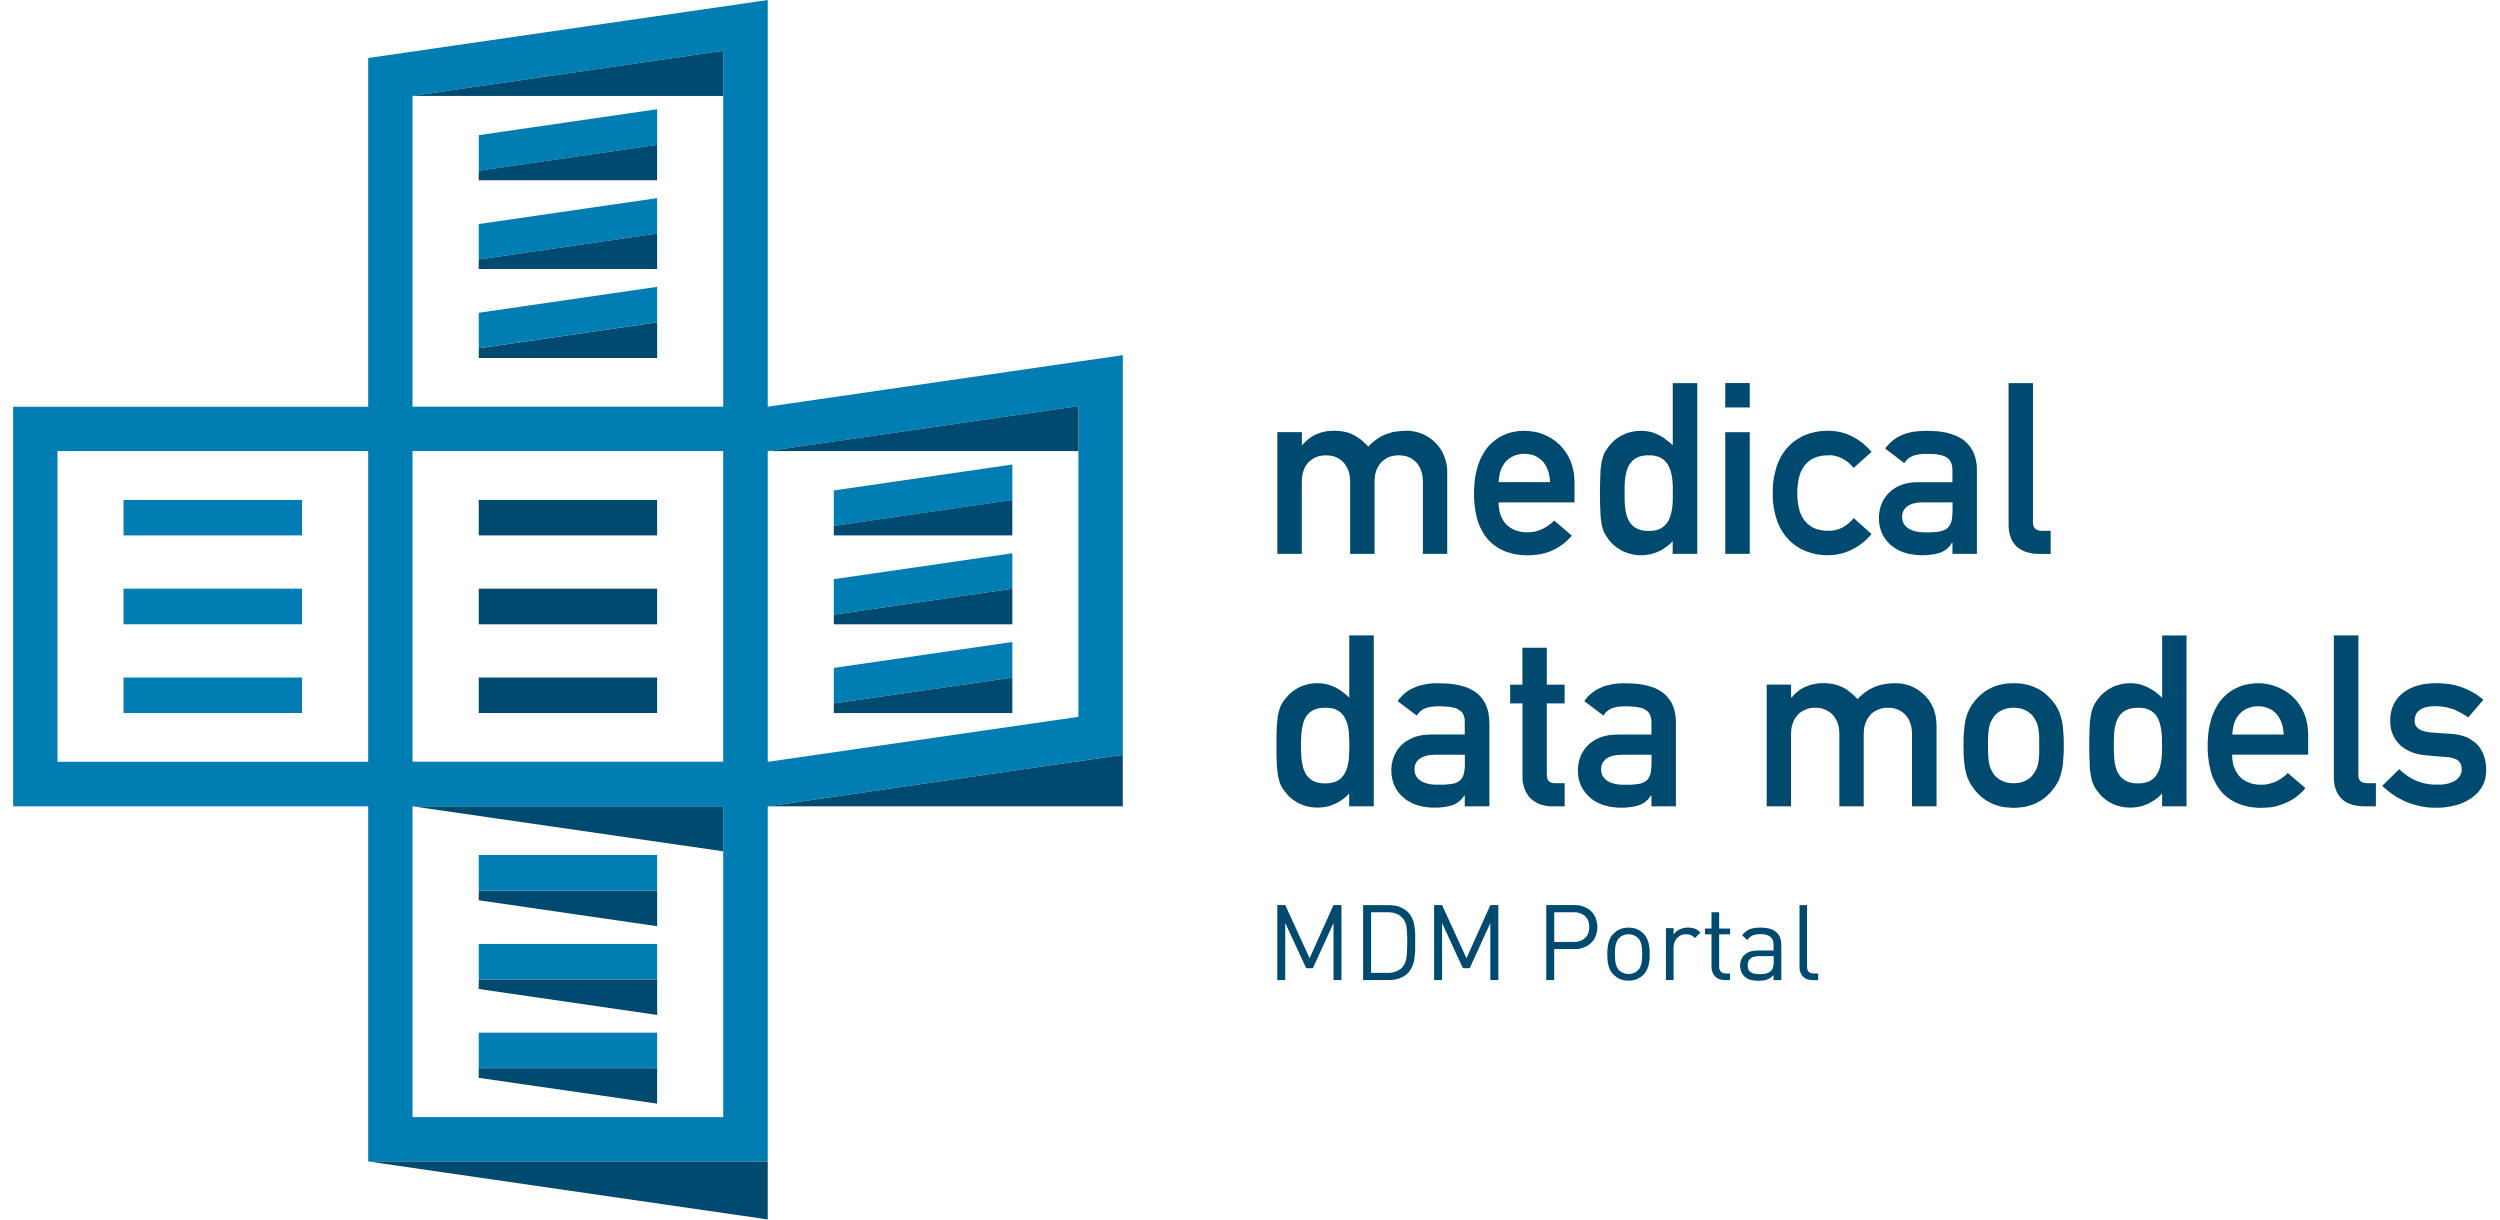
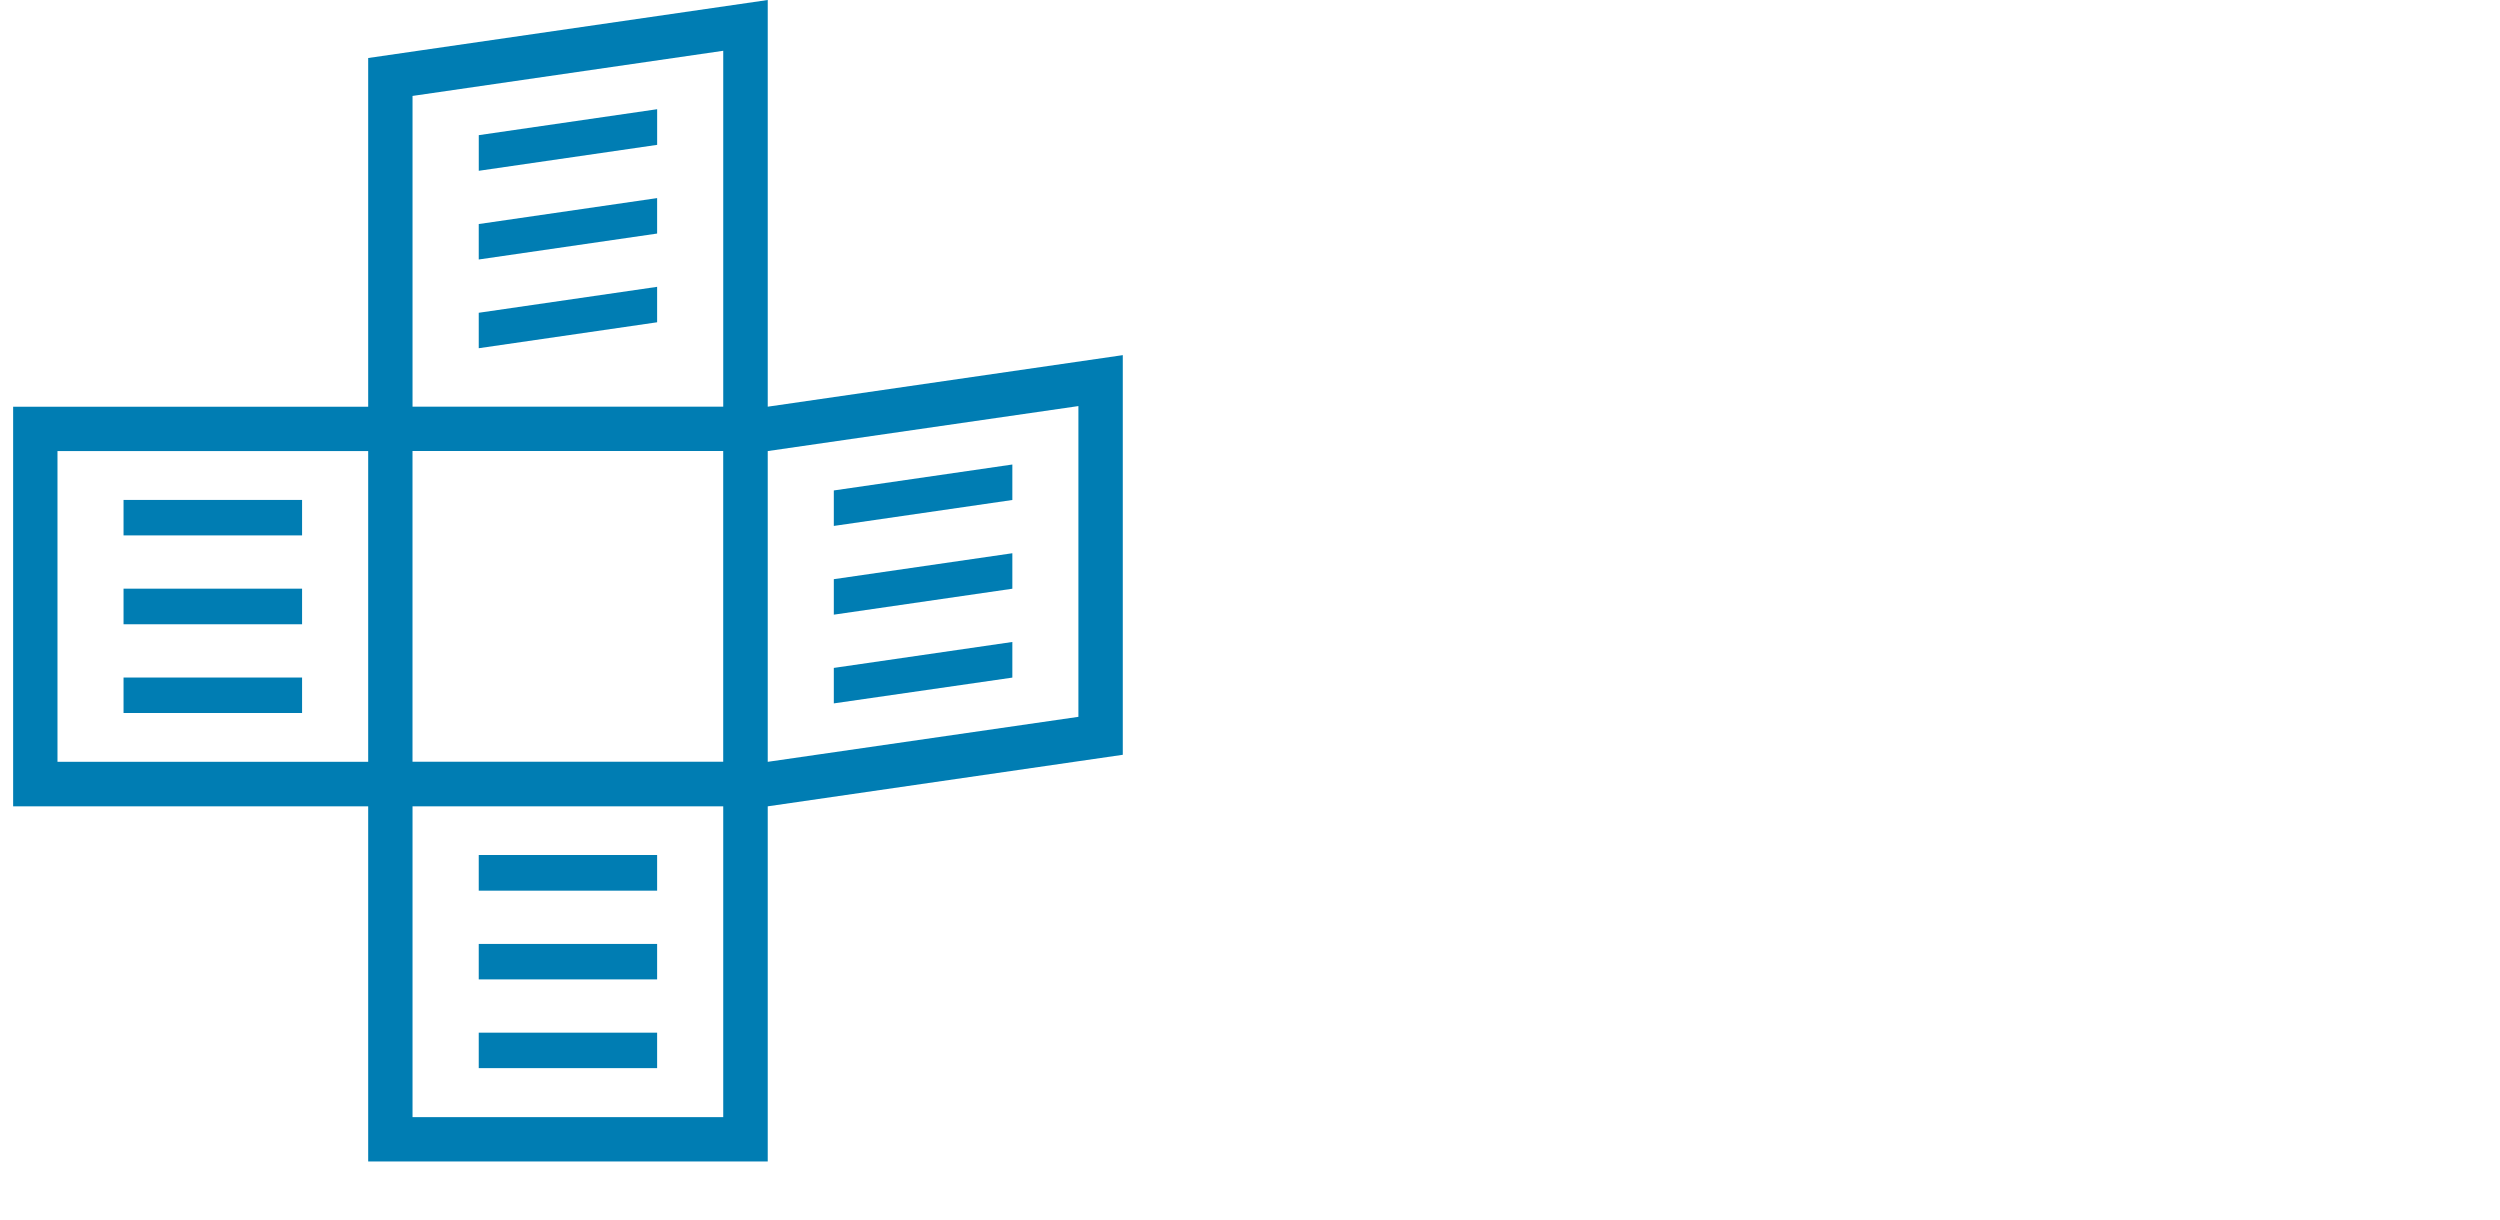
<svg xmlns="http://www.w3.org/2000/svg" xmlns:ns1="http://www.inkscape.org/namespaces/inkscape" xmlns:ns2="http://sodipodi.sourceforge.net/DTD/sodipodi-0.dtd" version="1.0" width="82.017mm" height="40.03mm" id="svg3336" ns1:version="0.91 r13725" viewBox="0 0 82.017 40.03" ns2:docname="Logo_MDM-Portal_FARBIG_RGB.svg">
  <ns2:namedview pagecolor="#ffffff" bordercolor="#666666" borderopacity="1" objecttolerance="10" gridtolerance="10" guidetolerance="10" ns1:pageopacity="0" ns1:pageshadow="2" ns1:window-width="1920" ns1:window-height="1018" id="namedview3351" ns1:document-units="mm" showgrid="false" ns1:zoom="5.9856177" ns1:cx="145.30499" ns1:cy="70.919999" ns1:window-x="1912" ns1:window-y="-8" ns1:window-maximized="1" ns1:current-layer="svg3336" />
  <defs id="defs3338">
    <pattern id="WMFhbasepattern" patternUnits="userSpaceOnUse" width="6" height="6" x="0" y="0" />
  </defs>
-   <path style="fill:#004A6F;fill-opacity:1;fill-rule:nonzero;stroke:none" d="m 41.903,18.17 0.805,0 0,-2.378 0.005,-0.097 0.01,-0.092 0.021,-0.092 0.025,-0.082 0.031,-0.077 0.036,-0.067 0.046,-0.067 0.051,-0.056 0.056,-0.051 0.062,-0.046 0.067,-0.041 0.067,-0.031 0.077,-0.026 0.077,-0.015 0.082,-0.01 0.082,-0.005 0.082,0.005 0.082,0.01 0.077,0.015 0.072,0.026 0.067,0.031 0.067,0.041 0.062,0.046 0.056,0.051 0.046,0.056 0.046,0.067 0.041,0.067 0.031,0.077 0.026,0.082 0.021,0.092 0.01,0.092 0.005,0.097 0,2.378 0.8,0 0,-2.378 0.005,-0.097 0.01,-0.092 0.021,-0.092 0.026,-0.082 0.031,-0.077 0.041,-0.067 0.041,-0.067 0.051,-0.056 0.056,-0.051 0.061,-0.046 0.067,-0.041 0.067,-0.031 0.077,-0.026 0.077,-0.015 0.082,-0.01 0.082,-0.005 0.082,0.005 0.082,0.01 0.077,0.015 0.072,0.026 0.072,0.031 0.062,0.041 0.062,0.046 0.056,0.051 0.051,0.056 0.041,0.067 0.041,0.067 0.031,0.077 0.025,0.082 0.021,0.092 0.01,0.092 0.005,0.097 0,2.378 0.799,0 0,-2.655 0,-0.082 -0.005,-0.082 -0.01,-0.077 -0.016,-0.077 -0.015,-0.072 -0.021,-0.072 -0.026,-0.067 -0.026,-0.067 -0.03,-0.067 -0.031,-0.056 -0.036,-0.062 -0.041,-0.056 -0.041,-0.051 -0.041,-0.051 -0.046,-0.046 -0.046,-0.046 -0.046,-0.041 -0.051,-0.041 -0.051,-0.036 -0.056,-0.036 -0.051,-0.031 -0.056,-0.031 -0.056,-0.026 -0.056,-0.02 -0.062,-0.021 -0.056,-0.02 -0.062,-0.015 -0.056,-0.01 -0.062,-0.01 -0.056,-0.01 -0.062,-0.005 -0.056,0 -0.102,0.005 -0.092,0.005 -0.097,0.01 -0.087,0.01 -0.087,0.015 -0.082,0.026 -0.082,0.026 -0.082,0.026 -0.072,0.036 -0.077,0.036 -0.072,0.046 -0.067,0.046 -0.067,0.051 -0.067,0.056 -0.067,0.061 -0.061,0.067 -0.108,-0.108 -0.108,-0.097 -0.056,-0.046 -0.062,-0.041 -0.062,-0.041 -0.061,-0.036 -0.072,-0.036 -0.072,-0.031 -0.072,-0.026 -0.082,-0.02 -0.082,-0.015 -0.092,-0.015 -0.097,-0.005 -0.097,-0.005 -0.082,0.005 -0.077,0.005 -0.077,0.005 -0.072,0.015 -0.072,0.015 -0.072,0.021 -0.067,0.026 -0.067,0.026 -0.067,0.031 -0.062,0.036 -0.062,0.041 -0.056,0.041 -0.056,0.046 -0.056,0.051 -0.051,0.051 -0.046,0.056 -0.015,0 0,-0.425 -0.805,0 0,3.993 z m 9.752,-1.691 0,-0.661 -0.005,-0.097 -0.005,-0.092 -0.01,-0.092 -0.016,-0.087 -0.02,-0.087 -0.021,-0.082 -0.026,-0.082 -0.03,-0.077 -0.036,-0.077 -0.036,-0.077 -0.041,-0.067 -0.046,-0.072 -0.046,-0.061 -0.046,-0.061 -0.056,-0.062 -0.051,-0.056 -0.061,-0.051 -0.056,-0.051 -0.062,-0.046 -0.067,-0.046 -0.067,-0.041 -0.072,-0.036 -0.067,-0.036 -0.077,-0.031 -0.072,-0.026 -0.077,-0.026 -0.077,-0.021 -0.077,-0.015 -0.082,-0.01 -0.077,-0.01 -0.082,-0.005 -0.082,-0.005 -0.072,0.005 -0.077,0 -0.072,0.01 -0.072,0.01 -0.072,0.015 -0.077,0.015 -0.072,0.02 -0.072,0.026 -0.072,0.031 -0.067,0.031 -0.072,0.036 -0.067,0.041 -0.067,0.046 -0.062,0.051 -0.062,0.051 -0.062,0.056 -0.056,0.062 -0.056,0.067 -0.051,0.072 -0.051,0.077 -0.046,0.082 -0.046,0.087 -0.041,0.092 -0.036,0.097 -0.036,0.103 -0.026,0.108 -0.026,0.113 -0.025,0.118 -0.016,0.123 -0.01,0.133 -0.01,0.133 0,0.144 0,0.149 0.01,0.144 0.015,0.138 0.016,0.128 0.026,0.123 0.025,0.113 0.031,0.108 0.036,0.108 0.041,0.097 0.046,0.087 0.046,0.087 0.051,0.082 0.056,0.072 0.056,0.072 0.061,0.061 0.062,0.061 0.062,0.051 0.072,0.051 0.067,0.046 0.072,0.041 0.072,0.036 0.072,0.036 0.077,0.026 0.077,0.026 0.077,0.02 0.077,0.021 0.077,0.015 0.082,0.01 0.077,0.01 0.077,0.005 0.077,0.005 0.077,0 0.102,0 0.097,-0.01 0.097,-0.01 0.102,-0.015 0.092,-0.02 0.097,-0.026 0.092,-0.031 0.092,-0.036 0.092,-0.046 0.087,-0.046 0.087,-0.051 0.087,-0.061 0.082,-0.061 0.077,-0.072 0.082,-0.077 0.072,-0.082 -0.579,-0.497 -0.046,0.046 -0.046,0.041 -0.051,0.041 -0.051,0.036 -0.051,0.036 -0.056,0.031 -0.051,0.031 -0.056,0.026 -0.056,0.02 -0.062,0.021 -0.056,0.02 -0.056,0.015 -0.062,0.01 -0.056,0.005 -0.056,0.005 -0.062,0.005 -0.102,-0.005 -0.097,-0.01 -0.092,-0.02 -0.087,-0.026 -0.082,-0.036 -0.082,-0.041 -0.072,-0.051 -0.067,-0.056 -0.061,-0.067 -0.051,-0.072 -0.046,-0.082 -0.041,-0.087 -0.031,-0.097 -0.02,-0.103 -0.016,-0.113 -0.005,-0.118 2.491,0 z m -2.491,-0.661 0.01,-0.113 0.016,-0.103 0.02,-0.097 0.031,-0.087 0.031,-0.087 0.046,-0.072 0.046,-0.072 0.051,-0.061 0.062,-0.056 0.062,-0.046 0.067,-0.041 0.077,-0.036 0.077,-0.026 0.077,-0.015 0.087,-0.015 0.087,0 0.087,0 0.082,0.015 0.082,0.015 0.077,0.026 0.072,0.036 0.067,0.041 0.062,0.046 0.062,0.056 0.051,0.061 0.046,0.072 0.041,0.072 0.036,0.087 0.03,0.087 0.021,0.097 0.016,0.103 0.01,0.113 -1.686,0 z m 5.714,2.353 0.804,0 0,-5.602 -0.804,0 0,2.035 -0.113,-0.097 -0.118,-0.092 -0.056,-0.046 -0.062,-0.036 -0.062,-0.036 -0.062,-0.031 -0.067,-0.031 -0.067,-0.026 -0.067,-0.026 -0.067,-0.015 -0.072,-0.015 -0.072,-0.01 -0.072,-0.005 -0.077,-0.005 -0.087,0.005 -0.087,0.005 -0.087,0.015 -0.077,0.015 -0.082,0.02 -0.072,0.026 -0.072,0.031 -0.067,0.031 -0.067,0.036 -0.062,0.041 -0.062,0.041 -0.056,0.046 -0.051,0.051 -0.051,0.046 -0.046,0.056 -0.046,0.056 -0.036,0.051 -0.036,0.051 -0.036,0.056 -0.031,0.056 -0.026,0.062 -0.021,0.067 -0.02,0.077 -0.021,0.077 -0.01,0.087 -0.016,0.097 -0.01,0.108 -0.005,0.118 -0.01,0.277 -0.005,0.333 0.005,0.338 0.01,0.277 0.005,0.118 0.01,0.108 0.016,0.097 0.01,0.087 0.021,0.082 0.02,0.072 0.021,0.067 0.026,0.061 0.031,0.056 0.036,0.056 0.036,0.051 0.036,0.056 0.046,0.056 0.046,0.051 0.051,0.051 0.051,0.046 0.056,0.046 0.062,0.041 0.062,0.041 0.067,0.036 0.067,0.036 0.072,0.026 0.072,0.026 0.082,0.02 0.077,0.021 0.087,0.01 0.087,0.01 0.087,0 0.077,0 0.077,-0.01 0.072,-0.01 0.072,-0.01 0.072,-0.021 0.072,-0.02 0.067,-0.026 0.067,-0.031 0.067,-0.031 0.062,-0.036 0.061,-0.041 0.056,-0.041 0.056,-0.041 0.056,-0.046 0.051,-0.051 0.046,-0.046 0,0.415 z m -0.784,-3.234 0.067,0 0.062,0.005 0.061,0.01 0.056,0.015 0.051,0.015 0.051,0.015 0.046,0.026 0.041,0.026 0.041,0.026 0.036,0.031 0.031,0.036 0.031,0.036 0.031,0.036 0.026,0.041 0.021,0.041 0.02,0.041 0.036,0.092 0.026,0.097 0.021,0.103 0.015,0.108 0.01,0.108 0.005,0.108 0,0.113 0,0.108 0,0.108 0,0.113 -0.005,0.108 -0.01,0.113 -0.015,0.108 -0.021,0.103 -0.026,0.097 -0.036,0.092 -0.02,0.041 -0.021,0.046 -0.026,0.036 -0.031,0.041 -0.031,0.036 -0.031,0.031 -0.036,0.031 -0.041,0.031 -0.041,0.026 -0.046,0.021 -0.051,0.02 -0.051,0.015 -0.056,0.01 -0.061,0.01 -0.062,0.005 -0.067,0 -0.072,0 -0.062,-0.005 -0.061,-0.01 -0.056,-0.01 -0.056,-0.015 -0.046,-0.02 -0.046,-0.021 -0.046,-0.02 -0.036,-0.031 -0.041,-0.026 -0.031,-0.036 -0.031,-0.031 -0.031,-0.036 -0.026,-0.041 -0.021,-0.041 -0.02,-0.041 -0.036,-0.092 -0.026,-0.097 -0.021,-0.103 -0.015,-0.108 -0.01,-0.113 -0.005,-0.113 0,-0.113 0,-0.118 0,-0.118 0,-0.113 0.005,-0.113 0.01,-0.108 0.015,-0.108 0.021,-0.103 0.026,-0.097 0.036,-0.092 0.02,-0.041 0.021,-0.041 0.026,-0.036 0.031,-0.036 0.031,-0.036 0.031,-0.031 0.041,-0.031 0.036,-0.026 0.046,-0.026 0.046,-0.02 0.046,-0.021 0.056,-0.015 0.056,-0.01 0.061,-0.01 0.062,-0.005 0.072,0 z m 2.506,3.234 0.804,0 0,-3.993 -0.804,0 0,3.993 z m 0,-4.803 0.804,0 0,-0.8 -0.804,0 0,0.8 z m 4.212,3.629 -0.036,0.046 -0.041,0.041 -0.041,0.041 -0.046,0.041 -0.046,0.036 -0.046,0.036 -0.051,0.031 -0.046,0.031 -0.056,0.026 -0.051,0.02 -0.056,0.02 -0.056,0.015 -0.056,0.015 -0.056,0.01 -0.062,0.005 -0.062,0 -0.118,0 -0.118,-0.015 -0.051,-0.01 -0.051,-0.01 -0.051,-0.015 -0.051,-0.015 -0.046,-0.02 -0.046,-0.021 -0.041,-0.026 -0.041,-0.026 -0.041,-0.031 -0.041,-0.031 -0.036,-0.036 -0.031,-0.036 -0.036,-0.036 -0.031,-0.041 -0.026,-0.046 -0.026,-0.046 -0.026,-0.051 -0.025,-0.051 -0.021,-0.051 -0.016,-0.061 -0.015,-0.056 -0.016,-0.067 -0.01,-0.061 -0.01,-0.072 -0.016,-0.144 -0.005,-0.159 0.005,-0.154 0.016,-0.149 0.01,-0.067 0.01,-0.067 0.016,-0.067 0.015,-0.056 0.016,-0.061 0.021,-0.051 0.025,-0.056 0.026,-0.046 0.026,-0.046 0.026,-0.046 0.031,-0.041 0.036,-0.041 0.031,-0.036 0.036,-0.036 0.041,-0.031 0.041,-0.026 0.041,-0.031 0.041,-0.02 0.046,-0.021 0.046,-0.02 0.051,-0.021 0.051,-0.01 0.051,-0.015 0.051,-0.01 0.118,-0.01 0.118,-0.005 0.062,0 0.062,0.005 0.056,0.01 0.056,0.015 0.056,0.015 0.056,0.02 0.051,0.026 0.056,0.026 0.046,0.026 0.051,0.036 0.046,0.031 0.046,0.036 0.046,0.041 0.041,0.041 0.041,0.041 0.036,0.046 0.589,-0.528 -0.067,-0.072 -0.067,-0.072 -0.077,-0.067 -0.072,-0.067 -0.082,-0.062 -0.082,-0.056 -0.082,-0.051 -0.092,-0.051 -0.087,-0.041 -0.097,-0.041 -0.097,-0.031 -0.097,-0.031 -0.102,-0.021 -0.108,-0.015 -0.108,-0.01 -0.113,-0.005 -0.087,0.005 -0.087,0.005 -0.087,0.005 -0.082,0.015 -0.082,0.015 -0.087,0.021 -0.082,0.02 -0.077,0.026 -0.082,0.031 -0.077,0.036 -0.077,0.041 -0.072,0.041 -0.072,0.046 -0.072,0.051 -0.067,0.056 -0.062,0.061 -0.062,0.061 -0.062,0.067 -0.056,0.077 -0.051,0.077 -0.051,0.077 -0.046,0.087 -0.041,0.092 -0.041,0.097 -0.031,0.097 -0.031,0.108 -0.025,0.108 -0.026,0.113 -0.016,0.123 -0.015,0.123 -0.005,0.128 0,0.133 0,0.138 0.005,0.128 0.015,0.123 0.016,0.118 0.026,0.113 0.025,0.113 0.031,0.103 0.031,0.097 0.041,0.097 0.041,0.092 0.046,0.082 0.051,0.082 0.051,0.077 0.056,0.072 0.062,0.067 0.062,0.067 0.062,0.056 0.067,0.056 0.072,0.051 0.072,0.046 0.072,0.046 0.077,0.036 0.077,0.036 0.082,0.031 0.077,0.026 0.082,0.026 0.087,0.02 0.082,0.015 0.082,0.01 0.087,0.01 0.087,0.005 0.087,0 0.113,-0.005 0.108,-0.005 0.108,-0.02 0.102,-0.021 0.097,-0.026 0.097,-0.036 0.097,-0.041 0.087,-0.041 0.092,-0.051 0.082,-0.051 0.082,-0.056 0.082,-0.061 0.072,-0.062 0.077,-0.072 0.067,-0.072 0.067,-0.072 -0.589,-0.528 z m 3.244,1.174 0.799,0 0,-2.722 0,-0.092 -0.005,-0.087 -0.01,-0.082 -0.016,-0.082 -0.015,-0.072 -0.021,-0.072 -0.026,-0.072 -0.025,-0.062 -0.036,-0.061 -0.031,-0.061 -0.041,-0.056 -0.041,-0.051 -0.041,-0.046 -0.051,-0.046 -0.046,-0.046 -0.056,-0.041 -0.056,-0.036 -0.056,-0.031 -0.062,-0.036 -0.067,-0.026 -0.067,-0.026 -0.072,-0.026 -0.072,-0.021 -0.072,-0.02 -0.077,-0.015 -0.082,-0.015 -0.082,-0.01 -0.082,-0.01 -0.174,-0.01 -0.179,-0.005 -0.108,0.005 -0.108,0.005 -0.102,0.01 -0.103,0.01 -0.092,0.021 -0.092,0.02 -0.092,0.031 -0.082,0.031 -0.082,0.036 -0.082,0.041 -0.072,0.051 -0.077,0.051 -0.067,0.062 -0.067,0.061 -0.062,0.072 -0.056,0.077 0.625,0.477 0.031,-0.041 0.026,-0.036 0.031,-0.036 0.036,-0.031 0.031,-0.026 0.041,-0.026 0.041,-0.021 0.041,-0.02 0.046,-0.015 0.051,-0.015 0.051,-0.01 0.056,-0.01 0.128,-0.015 0.149,0 0.102,0 0.097,0.005 0.087,0.005 0.082,0.015 0.077,0.015 0.067,0.02 0.056,0.021 0.056,0.031 0.046,0.031 0.041,0.036 0.031,0.046 0.026,0.046 0.021,0.051 0.015,0.056 0.01,0.062 0.005,0.067 0,0.42 -1.112,0 -0.077,0 -0.077,0.005 -0.077,0.005 -0.072,0.015 -0.067,0.01 -0.067,0.015 -0.067,0.02 -0.062,0.021 -0.062,0.026 -0.056,0.026 -0.056,0.031 -0.051,0.031 -0.046,0.031 -0.051,0.036 -0.041,0.041 -0.041,0.036 -0.041,0.041 -0.036,0.046 -0.036,0.046 -0.031,0.046 -0.031,0.046 -0.025,0.051 -0.026,0.046 -0.021,0.056 -0.02,0.051 -0.016,0.056 -0.015,0.051 -0.01,0.062 -0.01,0.056 -0.005,0.056 -0.005,0.061 0,0.056 0,0.067 0.005,0.062 0.005,0.061 0.01,0.061 0.016,0.062 0.015,0.056 0.021,0.056 0.021,0.056 0.025,0.056 0.026,0.051 0.031,0.051 0.036,0.051 0.036,0.046 0.036,0.046 0.046,0.046 0.041,0.041 0.046,0.041 0.051,0.036 0.051,0.036 0.051,0.031 0.056,0.036 0.062,0.026 0.062,0.026 0.062,0.026 0.067,0.021 0.072,0.02 0.072,0.015 0.072,0.01 0.077,0.01 0.077,0.01 0.077,0.005 0.087,0 0.097,0 0.092,-0.005 0.087,-0.01 0.082,-0.01 0.077,-0.01 0.067,-0.02 0.067,-0.015 0.061,-0.026 0.056,-0.026 0.056,-0.031 0.046,-0.031 0.046,-0.036 0.041,-0.041 0.036,-0.041 0.036,-0.046 0.031,-0.051 0.021,0 0,0.354 z m 0,-1.399 -0.005,0.108 -0.01,0.097 -0.01,0.087 -0.021,0.077 -0.015,0.036 -0.016,0.031 -0.015,0.026 -0.016,0.031 -0.02,0.021 -0.026,0.026 -0.021,0.02 -0.025,0.021 -0.056,0.031 -0.067,0.026 -0.072,0.021 -0.082,0.015 -0.092,0.01 -0.097,0.005 -0.113,0.005 -0.118,0 -0.102,-0.005 -0.087,-0.005 -0.082,-0.015 -0.077,-0.015 -0.072,-0.026 -0.062,-0.026 -0.051,-0.026 -0.051,-0.036 -0.041,-0.036 -0.036,-0.041 -0.031,-0.041 -0.026,-0.041 -0.015,-0.046 -0.016,-0.046 -0.005,-0.051 -0.005,-0.051 0.005,-0.051 0.005,-0.051 0.016,-0.046 0.015,-0.046 0.026,-0.041 0.031,-0.041 0.031,-0.036 0.041,-0.036 0.046,-0.026 0.051,-0.031 0.056,-0.021 0.062,-0.02 0.072,-0.01 0.072,-0.015 0.082,-0.005 0.082,0 0.964,0 0,0.292 z m 1.84,0.431 0,0.067 0.005,0.061 0.005,0.061 0.01,0.056 0.01,0.056 0.016,0.051 0.015,0.051 0.016,0.046 0.02,0.046 0.021,0.046 0.026,0.041 0.025,0.036 0.026,0.036 0.031,0.036 0.031,0.031 0.036,0.031 0.036,0.026 0.036,0.026 0.041,0.026 0.036,0.021 0.087,0.036 0.087,0.031 0.097,0.02 0.097,0.021 0.102,0.005 0.108,0.005 0.359,0 0,-0.759 -0.277,0 -0.072,0 -0.062,-0.015 -0.026,-0.01 -0.026,-0.01 -0.02,-0.015 -0.021,-0.015 -0.015,-0.02 -0.016,-0.021 -0.015,-0.02 -0.01,-0.026 -0.005,-0.026 -0.01,-0.031 0,-0.031 -0.005,-0.031 0,-4.572 -0.8,0 0,4.634 z" id="path3341" ns1:connector-curvature="0" />
-   <path style="fill:#004A6F;fill-opacity:1;fill-rule:nonzero;stroke:none" d="m 44.265,26.453 0.805,0 0,-5.607 -0.805,0 0,2.04 -0.113,-0.103 -0.118,-0.092 -0.056,-0.041 -0.062,-0.036 -0.062,-0.036 -0.067,-0.036 -0.062,-0.026 -0.067,-0.026 -0.067,-0.026 -0.067,-0.015 -0.072,-0.015 -0.072,-0.01 -0.072,-0.01 -0.077,0 -0.092,0 -0.087,0.01 -0.082,0.01 -0.082,0.02 -0.077,0.021 -0.072,0.026 -0.072,0.026 -0.072,0.036 -0.062,0.036 -0.061,0.041 -0.062,0.041 -0.056,0.046 -0.051,0.046 -0.051,0.051 -0.046,0.056 -0.046,0.051 -0.041,0.056 -0.036,0.051 -0.031,0.056 -0.031,0.056 -0.026,0.061 -0.021,0.067 -0.02,0.072 -0.021,0.082 -0.015,0.087 -0.01,0.097 -0.01,0.108 -0.01,0.118 -0.01,0.272 0,0.338 0,0.333 0.01,0.277 0.01,0.123 0.01,0.108 0.01,0.097 0.015,0.087 0.021,0.077 0.02,0.077 0.021,0.067 0.026,0.062 0.031,0.056 0.031,0.056 0.036,0.051 0.041,0.051 0.046,0.056 0.046,0.056 0.051,0.051 0.051,0.046 0.056,0.046 0.062,0.041 0.061,0.041 0.062,0.036 0.072,0.031 0.072,0.031 0.072,0.026 0.077,0.02 0.082,0.015 0.082,0.015 0.087,0.005 0.092,0.005 0.077,-0.005 0.072,-0.005 0.077,-0.01 0.072,-0.015 0.072,-0.015 0.072,-0.026 0.067,-0.026 0.067,-0.026 0.067,-0.036 0.061,-0.031 0.062,-0.041 0.056,-0.041 0.056,-0.041 0.056,-0.046 0.051,-0.051 0.046,-0.051 0,0.42 z m -0.789,-3.234 0.072,0 0.062,0.005 0.062,0.01 0.056,0.01 0.051,0.015 0.051,0.02 0.046,0.026 0.041,0.021 0.041,0.031 0.036,0.031 0.031,0.031 0.031,0.036 0.031,0.041 0.021,0.036 0.025,0.046 0.021,0.041 0.036,0.092 0.026,0.097 0.021,0.103 0.015,0.108 0.005,0.108 0.005,0.108 0.005,0.108 0,0.113 0,0.108 -0.005,0.113 -0.005,0.108 -0.005,0.108 -0.015,0.108 -0.021,0.103 -0.026,0.097 -0.036,0.097 -0.021,0.041 -0.025,0.041 -0.021,0.041 -0.031,0.036 -0.031,0.036 -0.031,0.036 -0.036,0.031 -0.041,0.026 -0.041,0.026 -0.046,0.026 -0.051,0.015 -0.051,0.015 -0.056,0.015 -0.062,0.01 -0.062,0.005 -0.072,0 -0.067,0 -0.067,-0.005 -0.056,-0.01 -0.061,-0.01 -0.051,-0.015 -0.051,-0.021 -0.046,-0.02 -0.041,-0.026 -0.041,-0.026 -0.036,-0.031 -0.031,-0.031 -0.031,-0.036 -0.031,-0.036 -0.025,-0.036 -0.021,-0.041 -0.021,-0.046 -0.036,-0.087 -0.025,-0.097 -0.021,-0.103 -0.016,-0.108 -0.01,-0.113 -0.005,-0.113 -0.005,-0.118 0,-0.113 0,-0.118 0.005,-0.113 0.005,-0.113 0.01,-0.113 0.016,-0.103 0.021,-0.103 0.025,-0.097 0.036,-0.092 0.021,-0.041 0.021,-0.041 0.025,-0.041 0.031,-0.036 0.031,-0.031 0.031,-0.036 0.036,-0.026 0.041,-0.031 0.041,-0.02 0.046,-0.021 0.051,-0.02 0.051,-0.015 0.061,-0.01 0.056,-0.01 0.067,-0.005 0.067,0 z m 4.581,3.234 0.805,0 0,-2.727 -0.005,-0.087 -0.005,-0.087 -0.01,-0.082 -0.01,-0.082 -0.021,-0.077 -0.02,-0.072 -0.026,-0.067 -0.026,-0.067 -0.031,-0.061 -0.036,-0.056 -0.036,-0.056 -0.041,-0.051 -0.046,-0.051 -0.046,-0.046 -0.051,-0.041 -0.051,-0.041 -0.056,-0.036 -0.062,-0.036 -0.062,-0.031 -0.062,-0.031 -0.072,-0.026 -0.067,-0.021 -0.072,-0.02 -0.077,-0.02 -0.077,-0.015 -0.077,-0.015 -0.082,-0.01 -0.082,-0.01 -0.174,-0.01 -0.179,-0.005 -0.113,0 -0.108,0.005 -0.102,0.01 -0.097,0.015 -0.097,0.021 -0.092,0.02 -0.087,0.026 -0.087,0.036 -0.082,0.036 -0.077,0.041 -0.077,0.046 -0.072,0.056 -0.067,0.056 -0.067,0.067 -0.062,0.072 -0.062,0.077 0.63,0.477 0.025,-0.041 0.031,-0.036 0.031,-0.036 0.031,-0.031 0.036,-0.026 0.036,-0.026 0.041,-0.026 0.046,-0.015 0.046,-0.02 0.046,-0.01 0.056,-0.015 0.056,-0.01 0.128,-0.01 0.144,-0.005 0.108,0.005 0.092,0.005 0.092,0.005 0.082,0.015 0.072,0.015 0.067,0.015 0.061,0.026 0.051,0.031 0.046,0.031 0.041,0.036 0.036,0.041 0.026,0.046 0.02,0.056 0.016,0.056 0.01,0.061 0,0.067 0,0.415 -1.107,0 -0.082,0.005 -0.077,0.005 -0.072,0.005 -0.072,0.01 -0.072,0.015 -0.067,0.015 -0.067,0.02 -0.061,0.021 -0.056,0.026 -0.056,0.026 -0.056,0.031 -0.051,0.031 -0.051,0.031 -0.046,0.036 -0.046,0.036 -0.041,0.041 -0.041,0.041 -0.036,0.041 -0.036,0.046 -0.031,0.046 -0.026,0.051 -0.031,0.046 -0.021,0.051 -0.025,0.051 -0.016,0.056 -0.021,0.051 -0.01,0.056 -0.015,0.056 -0.01,0.056 -0.005,0.062 -0.005,0.056 0,0.061 0.005,0.061 0,0.067 0.01,0.062 0.01,0.061 0.015,0.061 0.016,0.056 0.015,0.056 0.026,0.056 0.026,0.056 0.026,0.051 0.031,0.051 0.03,0.046 0.036,0.051 0.041,0.046 0.041,0.041 0.046,0.041 0.046,0.041 0.046,0.041 0.051,0.036 0.056,0.031 0.056,0.031 0.056,0.031 0.062,0.026 0.067,0.026 0.067,0.021 0.067,0.015 0.072,0.021 0.072,0.01 0.077,0.01 0.077,0.01 0.082,0.005 0.082,0 0.097,0 0.092,-0.005 0.087,-0.01 0.082,-0.01 0.077,-0.015 0.072,-0.015 0.067,-0.02 0.062,-0.02 0.056,-0.026 0.051,-0.031 0.051,-0.036 0.041,-0.036 0.041,-0.036 0.041,-0.046 0.036,-0.046 0.031,-0.046 0.015,0 0,0.354 z m 0,-1.404 0,0.113 -0.01,0.097 -0.016,0.087 -0.02,0.077 -0.01,0.031 -0.015,0.031 -0.016,0.031 -0.02,0.026 -0.021,0.026 -0.021,0.026 -0.025,0.021 -0.026,0.015 -0.056,0.036 -0.062,0.026 -0.077,0.021 -0.082,0.01 -0.087,0.01 -0.102,0.01 -0.108,0 -0.123,0 -0.097,0 -0.092,-0.01 -0.082,-0.01 -0.077,-0.021 -0.067,-0.02 -0.062,-0.026 -0.056,-0.031 -0.046,-0.031 -0.046,-0.036 -0.036,-0.041 -0.031,-0.041 -0.02,-0.041 -0.021,-0.046 -0.01,-0.051 -0.01,-0.046 0,-0.051 0,-0.051 0.01,-0.051 0.01,-0.051 0.021,-0.041 0.02,-0.046 0.031,-0.036 0.036,-0.041 0.041,-0.031 0.046,-0.031 0.051,-0.026 0.056,-0.021 0.062,-0.02 0.067,-0.015 0.072,-0.01 0.082,-0.005 0.087,-0.005 0.958,0 0,0.292 z m 1.891,-2.588 -0.405,0 0,0.615 0.405,0 0,2.394 0,0.113 0.016,0.108 0.025,0.103 0.031,0.092 0.036,0.092 0.051,0.077 0.051,0.077 0.062,0.067 0.067,0.056 0.077,0.051 0.077,0.046 0.087,0.036 0.092,0.026 0.092,0.02 0.097,0.015 0.102,0.005 0.42,0 0,-0.759 -0.303,0 -0.067,-0.005 -0.056,-0.01 -0.026,-0.01 -0.026,-0.01 -0.021,-0.015 -0.02,-0.015 -0.016,-0.021 -0.01,-0.02 -0.015,-0.026 -0.01,-0.026 -0.01,-0.062 -0.005,-0.077 0,-2.322 0.584,0 0,-0.615 -0.584,0 0,-1.21 -0.8,0 0,1.21 z m 4.233,3.993 0.8,0 0,-2.727 0,-0.087 -0.005,-0.087 -0.01,-0.082 -0.015,-0.082 -0.016,-0.077 -0.02,-0.072 -0.026,-0.067 -0.026,-0.067 -0.031,-0.061 -0.036,-0.056 -0.041,-0.056 -0.041,-0.051 -0.041,-0.051 -0.051,-0.046 -0.046,-0.041 -0.056,-0.041 -0.056,-0.036 -0.056,-0.036 -0.062,-0.031 -0.067,-0.031 -0.067,-0.026 -0.072,-0.021 -0.072,-0.02 -0.072,-0.02 -0.077,-0.015 -0.082,-0.015 -0.077,-0.01 -0.087,-0.01 -0.169,-0.01 -0.184,-0.005 -0.108,0 -0.108,0.005 -0.102,0.01 -0.102,0.015 -0.092,0.021 -0.092,0.02 -0.092,0.026 -0.082,0.036 -0.082,0.036 -0.082,0.041 -0.072,0.046 -0.072,0.056 -0.072,0.056 -0.067,0.067 -0.062,0.072 -0.056,0.077 0.63,0.477 0.026,-0.041 0.025,-0.036 0.031,-0.036 0.036,-0.031 0.036,-0.026 0.036,-0.026 0.041,-0.026 0.041,-0.015 0.046,-0.02 0.051,-0.01 0.051,-0.015 0.056,-0.01 0.128,-0.01 0.149,-0.005 0.102,0.005 0.097,0.005 0.087,0.005 0.082,0.015 0.077,0.015 0.067,0.015 0.056,0.026 0.056,0.031 0.046,0.031 0.041,0.036 0.031,0.041 0.026,0.046 0.02,0.056 0.016,0.056 0.01,0.061 0.005,0.067 0,0.415 -1.112,0 -0.077,0.005 -0.077,0.005 -0.077,0.005 -0.072,0.01 -0.067,0.015 -0.067,0.015 -0.067,0.02 -0.062,0.021 -0.062,0.026 -0.056,0.026 -0.051,0.031 -0.056,0.031 -0.046,0.031 -0.046,0.036 -0.046,0.036 -0.041,0.041 -0.041,0.041 -0.036,0.041 -0.036,0.046 -0.031,0.046 -0.031,0.051 -0.026,0.046 -0.026,0.051 -0.02,0.051 -0.021,0.056 -0.015,0.051 -0.016,0.056 -0.01,0.056 -0.01,0.056 -0.005,0.062 -0.005,0.056 0,0.061 0,0.061 0.005,0.067 0.005,0.062 0.01,0.061 0.015,0.061 0.016,0.056 0.02,0.056 0.021,0.056 0.026,0.056 0.031,0.051 0.031,0.051 0.031,0.046 0.036,0.051 0.041,0.046 0.041,0.041 0.041,0.041 0.046,0.041 0.051,0.041 0.051,0.036 0.051,0.031 0.056,0.031 0.062,0.031 0.062,0.026 0.067,0.026 0.062,0.021 0.072,0.015 0.072,0.021 0.072,0.01 0.077,0.01 0.077,0.01 0.082,0.005 0.082,0 0.097,0 0.092,-0.005 0.087,-0.01 0.082,-0.01 0.077,-0.015 0.067,-0.015 0.067,-0.02 0.062,-0.02 0.056,-0.026 0.056,-0.031 0.046,-0.036 0.046,-0.036 0.041,-0.036 0.036,-0.046 0.036,-0.046 0.036,-0.046 0.015,0 0,0.354 z m 0,-1.404 -0.005,0.113 -0.01,0.097 -0.01,0.087 -0.02,0.077 -0.016,0.031 -0.015,0.031 -0.016,0.031 -0.015,0.026 -0.021,0.026 -0.02,0.026 -0.026,0.021 -0.026,0.015 -0.056,0.036 -0.067,0.026 -0.072,0.021 -0.082,0.01 -0.092,0.01 -0.097,0.01 -0.113,0 -0.118,0 -0.102,0 -0.087,-0.01 -0.082,-0.01 -0.077,-0.021 -0.072,-0.02 -0.062,-0.026 -0.051,-0.031 -0.051,-0.031 -0.041,-0.036 -0.036,-0.041 -0.031,-0.041 -0.025,-0.041 -0.016,-0.046 -0.015,-0.051 -0.005,-0.046 -0.005,-0.051 0.005,-0.051 0.005,-0.051 0.015,-0.051 0.016,-0.041 0.025,-0.046 0.031,-0.036 0.031,-0.041 0.041,-0.031 0.046,-0.031 0.051,-0.026 0.056,-0.021 0.062,-0.02 0.072,-0.015 0.072,-0.01 0.082,-0.005 0.082,-0.005 0.963,0 0,0.292 z m 3.777,1.404 0.8,0 0,-2.378 0.005,-0.097 0.01,-0.097 0.021,-0.087 0.026,-0.082 0.031,-0.077 0.041,-0.072 0.046,-0.061 0.046,-0.062 0.056,-0.051 0.061,-0.041 0.067,-0.041 0.072,-0.031 0.072,-0.026 0.077,-0.021 0.082,-0.01 0.082,0 0.082,0 0.082,0.01 0.077,0.021 0.072,0.026 0.072,0.031 0.062,0.041 0.062,0.041 0.056,0.051 0.051,0.062 0.041,0.061 0.041,0.072 0.031,0.077 0.025,0.082 0.021,0.087 0.01,0.097 0.005,0.097 0,2.378 0.799,0 0,-2.378 0.005,-0.097 0.01,-0.097 0.02,-0.087 0.026,-0.082 0.036,-0.077 0.036,-0.072 0.046,-0.061 0.051,-0.062 0.051,-0.051 0.062,-0.041 0.067,-0.041 0.072,-0.031 0.072,-0.026 0.077,-0.021 0.082,-0.01 0.087,0 0.082,0 0.077,0.01 0.077,0.021 0.072,0.026 0.072,0.031 0.067,0.041 0.056,0.041 0.056,0.051 0.051,0.062 0.046,0.061 0.036,0.072 0.031,0.077 0.026,0.082 0.02,0.087 0.01,0.097 0.005,0.097 0,2.378 0.805,0 0,-2.655 -0.005,-0.082 -0.005,-0.082 -0.01,-0.077 -0.01,-0.077 -0.021,-0.072 -0.021,-0.072 -0.02,-0.072 -0.031,-0.067 -0.031,-0.062 -0.031,-0.061 -0.036,-0.056 -0.036,-0.056 -0.041,-0.051 -0.046,-0.051 -0.041,-0.046 -0.051,-0.046 -0.046,-0.041 -0.051,-0.041 -0.051,-0.036 -0.051,-0.036 -0.056,-0.031 -0.056,-0.031 -0.056,-0.026 -0.056,-0.026 -0.056,-0.02 -0.062,-0.015 -0.056,-0.015 -0.062,-0.015 -0.056,-0.01 -0.062,-0.005 -0.056,-0.005 -0.061,0 -0.097,0 -0.097,0.005 -0.092,0.01 -0.092,0.015 -0.087,0.015 -0.082,0.021 -0.082,0.026 -0.077,0.031 -0.077,0.036 -0.072,0.036 -0.072,0.041 -0.072,0.051 -0.067,0.051 -0.067,0.056 -0.062,0.056 -0.062,0.067 -0.108,-0.103 -0.113,-0.103 -0.056,-0.041 -0.056,-0.046 -0.062,-0.041 -0.067,-0.036 -0.067,-0.031 -0.072,-0.031 -0.077,-0.026 -0.077,-0.021 -0.087,-0.02 -0.092,-0.01 -0.092,-0.01 -0.102,0 -0.077,0 -0.077,0.005 -0.077,0.01 -0.077,0.015 -0.072,0.015 -0.072,0.021 -0.067,0.026 -0.067,0.026 -0.067,0.031 -0.062,0.036 -0.061,0.036 -0.056,0.046 -0.056,0.046 -0.051,0.046 -0.051,0.056 -0.051,0.056 -0.015,0 0,-0.425 -0.8,0 0,3.993 z m 6.457,-1.999 0.005,0.154 0,0.144 0.01,0.133 0.01,0.123 0.015,0.118 0.016,0.103 0.02,0.097 0.026,0.092 0.026,0.082 0.036,0.082 0.036,0.072 0.036,0.072 0.046,0.067 0.046,0.067 0.051,0.067 0.056,0.062 0.041,0.046 0.046,0.046 0.051,0.046 0.056,0.046 0.056,0.041 0.062,0.046 0.072,0.036 0.072,0.041 0.072,0.036 0.082,0.031 0.087,0.026 0.092,0.026 0.097,0.02 0.103,0.01 0.108,0.01 0.113,0.005 0.113,-0.005 0.108,-0.01 0.102,-0.01 0.097,-0.02 0.092,-0.026 0.087,-0.026 0.082,-0.031 0.077,-0.036 0.072,-0.041 0.067,-0.036 0.062,-0.046 0.062,-0.041 0.051,-0.046 0.051,-0.046 0.046,-0.046 0.046,-0.046 0.051,-0.062 0.051,-0.067 0.051,-0.067 0.041,-0.067 0.041,-0.072 0.036,-0.072 0.031,-0.082 0.026,-0.082 0.026,-0.092 0.02,-0.097 0.021,-0.103 0.01,-0.118 0.01,-0.123 0.01,-0.133 0.005,-0.144 0,-0.154 0,-0.159 -0.005,-0.144 -0.01,-0.128 -0.01,-0.123 -0.01,-0.113 -0.021,-0.108 -0.02,-0.097 -0.026,-0.087 -0.026,-0.087 -0.031,-0.077 -0.036,-0.077 -0.041,-0.067 -0.041,-0.072 -0.051,-0.062 -0.051,-0.067 -0.051,-0.061 -0.046,-0.046 -0.046,-0.046 -0.051,-0.046 -0.051,-0.046 -0.062,-0.046 -0.062,-0.041 -0.067,-0.041 -0.072,-0.036 -0.077,-0.036 -0.082,-0.031 -0.087,-0.031 -0.092,-0.021 -0.097,-0.02 -0.102,-0.015 -0.108,-0.005 -0.113,-0.005 -0.113,0.005 -0.108,0.005 -0.103,0.015 -0.097,0.02 -0.092,0.021 -0.087,0.031 -0.082,0.031 -0.072,0.036 -0.072,0.036 -0.072,0.041 -0.062,0.041 -0.056,0.046 -0.056,0.046 -0.051,0.046 -0.046,0.046 -0.041,0.046 -0.056,0.061 -0.051,0.067 -0.046,0.062 -0.046,0.072 -0.036,0.067 -0.036,0.077 -0.036,0.077 -0.026,0.087 -0.026,0.087 -0.02,0.097 -0.016,0.108 -0.015,0.113 -0.01,0.123 -0.01,0.128 0,0.144 -0.005,0.159 z m 2.485,0.005 0,0.2 -0.005,0.159 -0.015,0.138 -0.021,0.113 -0.01,0.046 -0.016,0.046 -0.015,0.046 -0.021,0.041 -0.041,0.077 -0.051,0.077 -0.026,0.031 -0.025,0.031 -0.031,0.031 -0.031,0.026 -0.036,0.026 -0.036,0.026 -0.036,0.02 -0.041,0.021 -0.046,0.02 -0.041,0.015 -0.046,0.015 -0.051,0.01 -0.046,0.01 -0.051,0.005 -0.051,0.005 -0.051,0 -0.051,0 -0.051,-0.005 -0.046,-0.005 -0.051,-0.01 -0.046,-0.01 -0.046,-0.015 -0.046,-0.015 -0.041,-0.02 -0.041,-0.021 -0.041,-0.02 -0.036,-0.026 -0.036,-0.026 -0.031,-0.026 -0.031,-0.031 -0.026,-0.031 -0.026,-0.031 -0.051,-0.077 -0.041,-0.077 -0.021,-0.041 -0.015,-0.046 -0.01,-0.046 -0.015,-0.046 -0.021,-0.118 -0.01,-0.133 -0.01,-0.169 0,-0.195 0,-0.2 0.01,-0.164 0.01,-0.133 0.021,-0.113 0.015,-0.051 0.01,-0.046 0.015,-0.041 0.021,-0.041 0.041,-0.077 0.051,-0.082 0.026,-0.031 0.026,-0.026 0.031,-0.031 0.031,-0.026 0.036,-0.026 0.036,-0.026 0.041,-0.021 0.041,-0.02 0.041,-0.021 0.046,-0.015 0.046,-0.015 0.046,-0.01 0.051,-0.01 0.046,-0.005 0.051,-0.005 0.051,0 0.051,0 0.051,0.005 0.051,0.005 0.046,0.01 0.051,0.01 0.046,0.015 0.041,0.015 0.046,0.021 0.041,0.02 0.036,0.021 0.036,0.026 0.036,0.026 0.031,0.026 0.031,0.031 0.025,0.026 0.026,0.031 0.051,0.082 0.041,0.077 0.021,0.041 0.015,0.041 0.016,0.046 0.01,0.051 0.021,0.113 0.015,0.138 0.005,0.164 0,0.2 z m 4.033,1.994 0.8,0 0,-5.607 -0.8,0 0,2.04 -0.118,-0.103 -0.113,-0.092 -0.062,-0.041 -0.062,-0.036 -0.062,-0.036 -0.062,-0.036 -0.061,-0.026 -0.067,-0.026 -0.067,-0.026 -0.072,-0.015 -0.067,-0.015 -0.072,-0.01 -0.077,-0.01 -0.077,0 -0.087,0 -0.087,0.01 -0.082,0.01 -0.082,0.02 -0.077,0.021 -0.077,0.026 -0.072,0.026 -0.067,0.036 -0.067,0.036 -0.062,0.041 -0.056,0.041 -0.056,0.046 -0.056,0.046 -0.051,0.051 -0.046,0.056 -0.041,0.051 -0.041,0.056 -0.036,0.051 -0.031,0.056 -0.031,0.056 -0.025,0.061 -0.026,0.067 -0.021,0.072 -0.015,0.082 -0.016,0.087 -0.015,0.097 -0.01,0.108 -0.005,0.118 -0.01,0.272 -0.005,0.338 0.005,0.333 0.01,0.277 0.005,0.123 0.01,0.108 0.015,0.097 0.016,0.087 0.015,0.077 0.021,0.077 0.026,0.067 0.025,0.062 0.031,0.056 0.031,0.056 0.036,0.051 0.041,0.051 0.041,0.056 0.046,0.056 0.051,0.051 0.056,0.046 0.056,0.046 0.056,0.041 0.062,0.041 0.067,0.036 0.067,0.031 0.072,0.031 0.077,0.026 0.077,0.02 0.082,0.015 0.082,0.015 0.087,0.005 0.087,0.005 0.077,-0.005 0.077,-0.005 0.072,-0.01 0.077,-0.015 0.072,-0.015 0.067,-0.026 0.072,-0.026 0.067,-0.026 0.062,-0.036 0.062,-0.031 0.062,-0.041 0.062,-0.041 0.056,-0.041 0.051,-0.046 0.051,-0.051 0.051,-0.051 0,0.42 z m -0.789,-3.234 0.067,0 0.067,0.005 0.062,0.01 0.056,0.01 0.051,0.015 0.046,0.02 0.046,0.026 0.046,0.021 0.036,0.031 0.036,0.031 0.036,0.031 0.031,0.036 0.025,0.041 0.026,0.036 0.021,0.046 0.02,0.041 0.036,0.092 0.025,0.097 0.021,0.103 0.015,0.108 0.01,0.108 0.005,0.108 0,0.108 0.005,0.113 -0.005,0.108 0,0.113 -0.005,0.108 -0.01,0.108 -0.015,0.108 -0.021,0.103 -0.025,0.097 -0.036,0.097 -0.02,0.041 -0.021,0.041 -0.026,0.041 -0.025,0.036 -0.031,0.036 -0.036,0.036 -0.036,0.031 -0.036,0.026 -0.046,0.026 -0.046,0.026 -0.046,0.015 -0.051,0.015 -0.056,0.015 -0.062,0.01 -0.067,0.005 -0.067,0 -0.067,0 -0.067,-0.005 -0.062,-0.01 -0.056,-0.01 -0.051,-0.015 -0.051,-0.021 -0.046,-0.02 -0.041,-0.026 -0.041,-0.026 -0.036,-0.031 -0.036,-0.031 -0.031,-0.036 -0.026,-0.036 -0.026,-0.036 -0.025,-0.041 -0.021,-0.046 -0.036,-0.087 -0.026,-0.097 -0.021,-0.103 -0.015,-0.108 -0.005,-0.113 -0.005,-0.113 -0.005,-0.118 0,-0.113 0,-0.118 0.005,-0.113 0.005,-0.113 0.005,-0.113 0.015,-0.103 0.021,-0.103 0.026,-0.097 0.036,-0.092 0.021,-0.041 0.025,-0.041 0.026,-0.041 0.026,-0.036 0.031,-0.031 0.036,-0.036 0.036,-0.026 0.041,-0.031 0.041,-0.02 0.046,-0.021 0.051,-0.02 0.051,-0.015 0.056,-0.01 0.062,-0.01 0.067,-0.005 0.067,0 z m 5.58,1.538 0,-0.661 -0.005,-0.092 -0.005,-0.092 -0.01,-0.092 -0.016,-0.087 -0.02,-0.087 -0.021,-0.087 -0.026,-0.077 -0.031,-0.082 -0.036,-0.077 -0.036,-0.072 -0.041,-0.072 -0.046,-0.067 -0.046,-0.067 -0.046,-0.061 -0.056,-0.056 -0.051,-0.056 -0.062,-0.056 -0.056,-0.046 -0.067,-0.051 -0.062,-0.041 -0.067,-0.041 -0.072,-0.036 -0.067,-0.036 -0.077,-0.031 -0.072,-0.026 -0.077,-0.026 -0.077,-0.021 -0.077,-0.015 -0.082,-0.015 -0.077,-0.01 -0.082,-0.005 -0.082,0 -0.072,0 -0.077,0.005 -0.072,0.01 -0.072,0.01 -0.077,0.015 -0.072,0.015 -0.072,0.021 -0.072,0.026 -0.072,0.031 -0.067,0.031 -0.072,0.036 -0.067,0.041 -0.067,0.046 -0.062,0.046 -0.061,0.056 -0.062,0.056 -0.056,0.061 -0.056,0.067 -0.056,0.072 -0.046,0.077 -0.046,0.082 -0.046,0.087 -0.041,0.092 -0.036,0.092 -0.036,0.103 -0.026,0.108 -0.026,0.113 -0.026,0.123 -0.015,0.123 -0.01,0.128 -0.01,0.138 0,0.144 0,0.149 0.01,0.144 0.015,0.133 0.016,0.128 0.025,0.123 0.026,0.118 0.031,0.108 0.036,0.103 0.041,0.097 0.046,0.092 0.046,0.087 0.051,0.077 0.056,0.077 0.056,0.067 0.056,0.067 0.067,0.061 0.062,0.051 0.067,0.051 0.072,0.046 0.072,0.041 0.072,0.036 0.072,0.031 0.077,0.031 0.077,0.026 0.077,0.02 0.077,0.021 0.077,0.015 0.082,0.01 0.077,0.01 0.077,0.005 0.077,0.005 0.077,0 0.102,-0.005 0.097,-0.005 0.097,-0.01 0.097,-0.015 0.097,-0.021 0.097,-0.031 0.092,-0.031 0.092,-0.036 0.092,-0.041 0.087,-0.046 0.087,-0.051 0.087,-0.061 0.082,-0.062 0.077,-0.072 0.082,-0.077 0.072,-0.082 -0.579,-0.497 -0.046,0.046 -0.046,0.041 -0.051,0.041 -0.051,0.036 -0.051,0.036 -0.056,0.031 -0.051,0.031 -0.056,0.026 -0.056,0.02 -0.062,0.021 -0.056,0.02 -0.056,0.01 -0.062,0.015 -0.056,0.005 -0.056,0.005 -0.062,0 -0.102,0 -0.097,-0.015 -0.092,-0.015 -0.087,-0.031 -0.082,-0.031 -0.082,-0.046 -0.072,-0.046 -0.067,-0.061 -0.062,-0.067 -0.051,-0.072 -0.046,-0.082 -0.041,-0.087 -0.031,-0.092 -0.021,-0.108 -0.015,-0.108 -0.005,-0.123 2.49,0 z m -2.49,-0.661 0.01,-0.108 0.016,-0.103 0.02,-0.097 0.026,-0.092 0.036,-0.082 0.041,-0.077 0.051,-0.067 0.051,-0.061 0.061,-0.056 0.062,-0.051 0.067,-0.036 0.077,-0.036 0.077,-0.026 0.077,-0.02 0.087,-0.01 0.087,-0.005 0.087,0.005 0.082,0.01 0.082,0.02 0.077,0.026 0.072,0.036 0.067,0.036 0.062,0.051 0.062,0.056 0.051,0.061 0.046,0.067 0.041,0.077 0.036,0.082 0.031,0.092 0.021,0.097 0.015,0.103 0.01,0.108 -1.686,0 z m 3.331,1.389 0,0.067 0.005,0.061 0.005,0.061 0.01,0.056 0.01,0.056 0.016,0.051 0.015,0.051 0.016,0.046 0.02,0.046 0.021,0.041 0.026,0.041 0.025,0.041 0.031,0.036 0.026,0.036 0.036,0.031 0.031,0.031 0.036,0.026 0.036,0.026 0.041,0.026 0.036,0.021 0.087,0.036 0.087,0.031 0.097,0.02 0.097,0.015 0.108,0.01 0.108,0.005 0.354,0 0,-0.759 -0.277,0 -0.072,-0.005 -0.056,-0.01 -0.031,-0.01 -0.02,-0.01 -0.026,-0.015 -0.021,-0.015 -0.015,-0.021 -0.016,-0.02 -0.015,-0.021 -0.01,-0.026 -0.005,-0.026 -0.01,-0.031 0,-0.031 0,-0.036 0,-4.572 -0.805,0 0,4.639 z m 1.589,0.297 0.097,0.087 0.097,0.082 0.102,0.077 0.102,0.067 0.102,0.067 0.108,0.056 0.108,0.056 0.108,0.046 0.113,0.041 0.113,0.036 0.113,0.031 0.118,0.026 0.118,0.02 0.118,0.015 0.118,0.005 0.118,0.005 0.087,0 0.087,-0.005 0.082,-0.005 0.082,-0.01 0.082,-0.015 0.082,-0.01 0.077,-0.021 0.072,-0.015 0.077,-0.02 0.072,-0.026 0.067,-0.026 0.067,-0.031 0.067,-0.031 0.062,-0.036 0.061,-0.036 0.056,-0.036 0.051,-0.041 0.051,-0.041 0.051,-0.046 0.046,-0.046 0.041,-0.051 0.041,-0.051 0.036,-0.051 0.031,-0.056 0.031,-0.056 0.026,-0.062 0.02,-0.061 0.021,-0.067 0.01,-0.067 0.01,-0.067 0.01,-0.072 0,-0.072 -0.005,-0.118 -0.01,-0.113 -0.02,-0.113 -0.031,-0.103 -0.016,-0.051 -0.02,-0.051 -0.021,-0.046 -0.026,-0.046 -0.026,-0.046 -0.031,-0.046 -0.03,-0.041 -0.031,-0.041 -0.041,-0.041 -0.036,-0.036 -0.041,-0.036 -0.046,-0.031 -0.046,-0.031 -0.046,-0.031 -0.051,-0.031 -0.051,-0.026 -0.062,-0.021 -0.056,-0.02 -0.062,-0.021 -0.067,-0.015 -0.067,-0.015 -0.072,-0.01 -0.072,-0.01 -0.077,-0.005 -0.661,-0.046 -0.072,-0.01 -0.067,-0.01 -0.056,-0.015 -0.056,-0.015 -0.046,-0.015 -0.046,-0.02 -0.036,-0.026 -0.036,-0.026 -0.026,-0.026 -0.025,-0.026 -0.021,-0.031 -0.016,-0.031 -0.01,-0.031 -0.005,-0.031 -0.005,-0.036 -0.005,-0.031 0.005,-0.051 0.005,-0.046 0.01,-0.051 0.016,-0.041 0.02,-0.046 0.026,-0.036 0.031,-0.036 0.041,-0.036 0.041,-0.031 0.051,-0.026 0.056,-0.026 0.062,-0.021 0.072,-0.015 0.077,-0.01 0.082,-0.005 0.092,-0.005 0.082,0.005 0.077,0.005 0.072,0.005 0.077,0.015 0.067,0.01 0.072,0.02 0.067,0.021 0.067,0.02 0.067,0.026 0.061,0.031 0.062,0.031 0.062,0.031 0.123,0.072 0.118,0.077 0.497,-0.579 -0.077,-0.062 -0.077,-0.056 -0.077,-0.056 -0.082,-0.051 -0.087,-0.046 -0.087,-0.046 -0.092,-0.041 -0.092,-0.036 -0.097,-0.036 -0.102,-0.031 -0.102,-0.026 -0.108,-0.02 -0.118,-0.015 -0.118,-0.01 -0.123,-0.01 -0.128,0 -0.154,0.005 -0.154,0.015 -0.072,0.01 -0.072,0.01 -0.067,0.021 -0.072,0.015 -0.067,0.02 -0.062,0.026 -0.062,0.026 -0.062,0.026 -0.056,0.031 -0.056,0.031 -0.056,0.036 -0.051,0.036 -0.046,0.041 -0.046,0.041 -0.046,0.046 -0.041,0.046 -0.036,0.051 -0.036,0.051 -0.031,0.051 -0.03,0.056 -0.026,0.062 -0.026,0.061 -0.016,0.062 -0.02,0.067 -0.01,0.067 -0.01,0.072 -0.005,0.072 0,0.072 0,0.067 0.005,0.062 0.005,0.061 0.01,0.056 0.01,0.056 0.015,0.056 0.021,0.051 0.021,0.051 0.02,0.046 0.026,0.051 0.026,0.046 0.031,0.041 0.031,0.046 0.031,0.036 0.036,0.041 0.036,0.036 0.041,0.036 0.041,0.031 0.046,0.031 0.041,0.031 0.097,0.051 0.097,0.046 0.108,0.041 0.113,0.026 0.118,0.026 0.123,0.015 0.707,0.061 0.102,0.01 0.092,0.021 0.041,0.015 0.041,0.015 0.036,0.015 0.036,0.021 0.031,0.026 0.026,0.026 0.025,0.031 0.021,0.036 0.015,0.036 0.01,0.046 0.01,0.046 0,0.051 0,0.062 -0.015,0.056 -0.016,0.051 -0.026,0.051 -0.031,0.046 -0.041,0.041 -0.041,0.041 -0.051,0.031 -0.056,0.031 -0.062,0.026 -0.062,0.026 -0.072,0.015 -0.072,0.015 -0.077,0.01 -0.082,0.005 -0.082,0 -0.097,0 -0.097,-0.005 -0.092,-0.01 -0.087,-0.015 -0.087,-0.015 -0.082,-0.026 -0.082,-0.026 -0.077,-0.031 -0.077,-0.031 -0.072,-0.041 -0.072,-0.041 -0.072,-0.046 -0.067,-0.051 -0.067,-0.051 -0.067,-0.056 -0.067,-0.062 -0.559,0.548 z" id="path3343" ns1:connector-curvature="0" />
-   <path style="fill:#004A6F;fill-opacity:1;fill-rule:nonzero;stroke:none" d="m 44.009,32.153 0,-2.46 -0.261,0 -0.784,1.743 -0.799,-1.743 -0.261,0 0,2.46 0.261,0 0,-1.871 0.687,1.481 0.22,0 0.676,-1.481 0,1.871 0.261,0 z m 2.419,-1.261 0,-0.128 0,-0.128 -0.01,-0.133 -0.016,-0.128 -0.01,-0.062 -0.016,-0.062 -0.02,-0.062 -0.026,-0.056 -0.026,-0.056 -0.036,-0.056 -0.036,-0.051 -0.046,-0.051 -0.062,-0.051 -0.062,-0.046 -0.072,-0.036 -0.077,-0.036 -0.082,-0.026 -0.087,-0.015 -0.087,-0.01 -0.097,-0.005 -0.84,0 0,2.46 0.84,0 0.097,-0.005 0.087,-0.01 0.087,-0.02 0.082,-0.021 0.077,-0.036 0.072,-0.036 0.062,-0.046 0.062,-0.056 0.046,-0.046 0.036,-0.056 0.036,-0.056 0.026,-0.062 0.026,-0.061 0.02,-0.067 0.016,-0.061 0.01,-0.072 0.016,-0.138 0.01,-0.138 0,-0.139 0,-0.133 z m -0.261,0 0,0.118 -0.005,0.118 -0.005,0.118 -0.01,0.118 -0.005,0.056 -0.01,0.051 -0.016,0.051 -0.015,0.051 -0.021,0.046 -0.02,0.041 -0.026,0.041 -0.031,0.036 -0.051,0.046 -0.051,0.036 -0.056,0.031 -0.062,0.026 -0.062,0.021 -0.062,0.01 -0.072,0.01 -0.067,0 -0.538,0 0,-1.989 0.538,0 0.067,0 0.072,0.01 0.062,0.01 0.062,0.021 0.062,0.021 0.056,0.031 0.051,0.041 0.051,0.046 0.031,0.036 0.026,0.036 0.02,0.041 0.021,0.041 0.015,0.046 0.016,0.046 0.01,0.051 0.005,0.051 0.01,0.102 0.005,0.113 0.005,0.108 0,0.113 z m 2.988,1.261 0,-2.46 -0.261,0 -0.784,1.743 -0.8,-1.743 -0.261,0 0,2.46 0.261,0 0,-1.871 0.682,1.481 0.225,0 0.676,-1.481 0,1.871 0.261,0 z m 3.249,-1.738 -0.005,-0.082 -0.01,-0.077 -0.021,-0.072 -0.02,-0.072 -0.031,-0.062 -0.036,-0.061 -0.041,-0.051 -0.051,-0.051 -0.051,-0.046 -0.056,-0.036 -0.067,-0.036 -0.067,-0.026 -0.072,-0.026 -0.072,-0.015 -0.082,-0.005 -0.082,-0.005 -0.912,0 0,2.46 0.261,0 0,-1.015 0.651,0 0.082,0 0.082,-0.01 0.072,-0.015 0.072,-0.026 0.067,-0.026 0.067,-0.036 0.056,-0.036 0.051,-0.046 0.051,-0.051 0.041,-0.051 0.036,-0.062 0.031,-0.067 0.02,-0.067 0.021,-0.072 0.01,-0.077 0.005,-0.082 z m -0.267,0 0,0.056 -0.01,0.056 -0.01,0.051 -0.016,0.046 -0.02,0.046 -0.026,0.041 -0.031,0.036 -0.031,0.031 -0.036,0.031 -0.041,0.026 -0.041,0.021 -0.046,0.015 -0.051,0.016 -0.051,0.01 -0.051,0.005 -0.056,0 -0.63,0 0,-0.974 0.63,0 0.056,0 0.051,0.005 0.051,0.01 0.051,0.016 0.046,0.015 0.041,0.021 0.041,0.026 0.036,0.025 0.031,0.036 0.031,0.036 0.026,0.041 0.02,0.041 0.016,0.046 0.01,0.051 0.01,0.056 0,0.062 z m 1.983,0.887 0,-0.097 -0.005,-0.092 -0.015,-0.092 -0.016,-0.087 -0.015,-0.046 -0.016,-0.041 -0.015,-0.041 -0.021,-0.036 -0.02,-0.041 -0.026,-0.036 -0.026,-0.036 -0.031,-0.031 -0.046,-0.041 -0.051,-0.041 -0.056,-0.031 -0.056,-0.031 -0.062,-0.021 -0.072,-0.015 -0.067,-0.01 -0.077,-0.005 -0.077,0.005 -0.072,0.01 -0.067,0.015 -0.061,0.021 -0.062,0.031 -0.051,0.031 -0.051,0.041 -0.046,0.041 -0.031,0.031 -0.031,0.036 -0.026,0.036 -0.02,0.041 -0.021,0.036 -0.015,0.041 -0.016,0.041 -0.01,0.046 -0.021,0.087 -0.01,0.092 -0.005,0.092 -0.005,0.097 0.005,0.097 0.005,0.092 0.01,0.092 0.021,0.087 0.01,0.046 0.016,0.041 0.015,0.041 0.021,0.036 0.02,0.041 0.026,0.036 0.031,0.036 0.031,0.031 0.046,0.041 0.051,0.041 0.051,0.031 0.062,0.031 0.061,0.02 0.067,0.016 0.072,0.01 0.077,0.005 0.077,-0.005 0.067,-0.01 0.072,-0.016 0.062,-0.02 0.056,-0.031 0.056,-0.031 0.051,-0.041 0.046,-0.041 0.031,-0.031 0.026,-0.036 0.026,-0.036 0.02,-0.041 0.021,-0.036 0.015,-0.041 0.016,-0.041 0.015,-0.046 0.016,-0.087 0.015,-0.092 0.005,-0.092 0,-0.097 z m -0.246,0 0,0.072 -0.005,0.072 -0.005,0.072 -0.01,0.072 -0.02,0.067 -0.021,0.062 -0.016,0.031 -0.015,0.031 -0.021,0.026 -0.025,0.026 -0.031,0.025 -0.031,0.026 -0.036,0.021 -0.041,0.015 -0.041,0.016 -0.041,0.01 -0.046,0.005 -0.041,0.005 -0.046,-0.005 -0.041,-0.005 -0.046,-0.01 -0.036,-0.016 -0.041,-0.015 -0.036,-0.021 -0.031,-0.026 -0.031,-0.025 -0.026,-0.026 -0.016,-0.026 -0.02,-0.031 -0.016,-0.031 -0.02,-0.062 -0.021,-0.067 -0.01,-0.072 -0.005,-0.072 -0.005,-0.072 0,-0.072 0,-0.072 0.005,-0.072 0.005,-0.072 0.01,-0.072 0.021,-0.067 0.02,-0.062 0.016,-0.031 0.02,-0.031 0.016,-0.026 0.026,-0.021 0.031,-0.031 0.031,-0.025 0.036,-0.021 0.041,-0.015 0.036,-0.016 0.046,-0.01 0.041,-0.005 0.046,-0.005 0.041,0.005 0.046,0.005 0.041,0.01 0.041,0.016 0.041,0.015 0.036,0.021 0.031,0.025 0.031,0.031 0.025,0.021 0.021,0.026 0.015,0.031 0.016,0.031 0.021,0.062 0.02,0.067 0.01,0.072 0.005,0.072 0.005,0.072 0,0.072 z m 1.911,-0.713 -0.046,-0.041 -0.046,-0.036 -0.046,-0.026 -0.051,-0.02 -0.046,-0.016 -0.056,-0.01 -0.056,-0.005 -0.056,-0.005 -0.077,0.005 -0.072,0.01 -0.067,0.021 -0.061,0.025 -0.062,0.031 -0.056,0.041 -0.046,0.046 -0.036,0.051 0,-0.21 -0.251,0 0,1.702 0.251,0 0,-1.046 0,-0.046 0.005,-0.046 0.01,-0.046 0.01,-0.041 0.016,-0.041 0.02,-0.036 0.021,-0.036 0.026,-0.031 0.031,-0.031 0.031,-0.026 0.031,-0.021 0.036,-0.02 0.041,-0.016 0.041,-0.01 0.041,-0.005 0.046,-0.005 0.046,0.005 0.041,0.005 0.041,0.005 0.036,0.015 0.031,0.016 0.031,0.02 0.036,0.026 0.031,0.036 0.185,-0.19 z m 0.973,1.564 0,-0.215 -0.128,0 -0.056,-0.005 -0.046,-0.01 -0.025,-0.01 -0.016,-0.01 -0.021,-0.016 -0.015,-0.015 -0.021,-0.036 -0.02,-0.041 -0.01,-0.051 0,-0.051 0,-1.041 0.359,0 0,-0.19 -0.359,0 0,-0.533 -0.251,0 0,0.533 -0.215,0 0,0.19 0.215,0 0,1.046 0,0.046 0.005,0.046 0.01,0.041 0.01,0.046 0.015,0.036 0.021,0.041 0.02,0.036 0.026,0.03 0.031,0.031 0.031,0.026 0.036,0.021 0.041,0.021 0.041,0.015 0.046,0.01 0.051,0.005 0.051,0.005 0.174,0 z m 1.681,0 0,-1.153 -0.005,-0.067 -0.005,-0.067 -0.016,-0.056 -0.015,-0.056 -0.026,-0.051 -0.031,-0.046 -0.031,-0.041 -0.041,-0.041 -0.046,-0.031 -0.051,-0.031 -0.056,-0.026 -0.062,-0.02 -0.067,-0.016 -0.072,-0.01 -0.077,-0.005 -0.082,-0.005 -0.097,0.005 -0.092,0.005 -0.082,0.02 -0.077,0.021 -0.036,0.016 -0.031,0.02 -0.036,0.021 -0.031,0.02 -0.031,0.031 -0.031,0.026 -0.03,0.031 -0.026,0.036 0.169,0.159 0.036,-0.051 0.041,-0.041 0.046,-0.031 0.046,-0.03 0.056,-0.016 0.056,-0.015 0.067,-0.01 0.077,0 0.056,0 0.056,0.005 0.046,0.005 0.041,0.01 0.041,0.015 0.036,0.016 0.03,0.02 0.031,0.021 0.021,0.026 0.026,0.026 0.015,0.031 0.016,0.036 0.01,0.036 0.005,0.041 0.005,0.041 0,0.046 0,0.159 -0.507,0 -0.072,0.005 -0.067,0.005 -0.056,0.01 -0.062,0.015 -0.051,0.021 -0.046,0.02 -0.046,0.031 -0.036,0.031 -0.036,0.031 -0.031,0.036 -0.025,0.041 -0.021,0.046 -0.021,0.046 -0.01,0.046 -0.005,0.056 -0.005,0.051 0,0.051 0.01,0.051 0.01,0.046 0.01,0.046 0.02,0.041 0.021,0.041 0.026,0.036 0.031,0.036 0.041,0.036 0.046,0.031 0.051,0.031 0.051,0.02 0.062,0.016 0.072,0.01 0.072,0.01 0.087,0 0.077,-0.005 0.077,-0.005 0.062,-0.01 0.062,-0.021 0.056,-0.026 0.051,-0.031 0.051,-0.041 0.051,-0.046 0,0.164 0.251,0 z m -0.251,-0.6 0,0.051 -0.005,0.046 -0.005,0.041 -0.01,0.041 -0.01,0.031 -0.015,0.031 -0.015,0.026 -0.021,0.026 -0.041,0.036 -0.046,0.026 -0.046,0.021 -0.046,0.015 -0.046,0.005 -0.051,0.005 -0.051,0.005 -0.056,0 -0.092,-0.005 -0.082,-0.01 -0.036,-0.01 -0.031,-0.016 -0.026,-0.01 -0.026,-0.021 -0.026,-0.02 -0.02,-0.021 -0.016,-0.021 -0.01,-0.025 -0.01,-0.031 -0.01,-0.031 0,-0.036 -0.005,-0.036 0.005,-0.031 0,-0.036 0.01,-0.031 0.01,-0.031 0.01,-0.025 0.021,-0.026 0.015,-0.021 0.026,-0.021 0.026,-0.02 0.026,-0.016 0.031,-0.01 0.036,-0.01 0.036,-0.01 0.041,-0.005 0.041,-0.005 0.046,0 0.476,0 0,0.185 z m 1.46,0.6 0,-0.215 -0.133,0 -0.062,-0.005 -0.051,-0.01 -0.021,-0.01 -0.015,-0.01 -0.016,-0.01 -0.015,-0.015 -0.026,-0.036 -0.016,-0.041 -0.005,-0.051 -0.005,-0.056 0,-1.999 -0.246,0 0,2.009 0,0.046 0.005,0.046 0.005,0.041 0.015,0.046 0.01,0.036 0.02,0.041 0.021,0.031 0.026,0.036 0.025,0.025 0.036,0.026 0.036,0.026 0.036,0.016 0.046,0.015 0.046,0.01 0.046,0.005 0.056,0.005 0.179,0 z" id="path3345" ns1:connector-curvature="0" />
  <path style="fill:#007db3;fill-opacity:1;fill-rule:evenodd;stroke:none" d="m 13.534,13.342 0,0 10.193,0 0,-1.481 0,-0.118 0,-10.077 -10.193,1.481 0,8.596 0,1.599 0,0 z m 11.653,1.456 0,10.195 10.192,-1.476 0,-10.195 -10.192,1.476 z m -1.46,11.656 -10.193,0 0,10.195 10.193,0 0,-10.195 z m -11.648,-1.461 0,-10.195 -10.193,0 0,10.195 10.193,0 z m 13.108,1.461 0,11.65 -13.108,0 0,-11.65 -11.648,0 0,-13.111 11.648,0 0,-11.44 L 25.187,0 l 0,13.342 11.648,-1.691 0,13.111 -11.648,1.691 z m 2.168,-10.364 5.857,-0.851 0,1.164 -5.857,0.851 0,-1.164 z m 0,2.911 5.857,-0.851 0,1.164 -5.857,0.851 0,-1.164 z m 0,2.911 5.857,-0.851 0,1.169 -5.857,0.846 0,-1.164 z M 15.706,4.434 21.559,3.583 l 0,1.169 -5.852,0.851 0,-1.169 z m 0,2.916 5.852,-0.851 0,1.163 -5.852,0.851 0,-1.163 z m 0,2.911 5.852,-0.851 0,1.163 -5.852,0.851 0,-1.163 z m -11.653,6.14 5.857,0 0,1.163 -5.857,0 0,-1.163 z m 0,2.911 5.857,0 0,1.169 -5.857,0 0,-1.169 z m 0,2.916 5.857,0 0,1.164 -5.857,0 0,-1.164 z m 11.653,5.823 5.852,0 0,1.169 -5.852,0 0,-1.169 z m 0,2.916 5.852,0 0,1.164 -5.852,0 0,-1.164 z m 0,2.911 5.852,0 0,1.164 -5.852,0 0,-1.164 z m -2.173,-19.082 10.193,0 0,10.195 -10.193,0 0,-10.195 z" id="path3347" ns1:connector-curvature="0" />
-   <path style="fill:#004A6F;fill-opacity:1;fill-rule:evenodd;stroke:none" d="m 35.379,14.798 -10.192,0 10.192,-1.476 0,1.476 z m -10.192,11.656 11.648,0 0,-1.691 -11.648,1.691 z m 0,13.552 -13.108,-1.902 13.108,0 0,1.902 z m -9.48,-10.784 0,0.313 5.852,0.851 0,-1.164 -5.852,0 z m 11.648,-5.828 0,-0.318 5.857,-0.846 0,1.164 -5.857,0 z m -11.648,-11.65 0,-0.318 5.852,-0.851 0,1.169 -5.852,0 z m 0,20.389 0,0.313 5.852,0.851 0,-1.164 -5.852,0 z m 11.648,-11.65 0,-0.318 5.857,-0.851 0,1.169 -5.857,0 z M 15.706,8.826 l 0,-0.313 5.852,-0.851 0,1.164 -5.852,0 z m 0,26.217 0,0.318 5.852,0.846 0,-1.163 -5.852,0 z m 11.648,-17.478 0,-0.313 5.857,-0.851 0,1.163 -5.857,0 z M 15.706,5.915 l 0,-0.313 5.852,-0.851 0,1.163 -5.852,0 z m 8.02,20.538 -10.193,0 10.193,1.476 0,-1.476 z m 0,-23.306 -10.193,0 10.193,-1.481 0,1.481 z m -8.02,13.255 5.852,0 0,1.163 -5.852,0 0,-1.163 z m 0,2.911 5.852,0 0,1.169 -5.852,0 0,-1.169 z m 0,2.916 5.852,0 0,1.164 -5.852,0 0,-1.164 z" id="path3349" ns1:connector-curvature="0" />
</svg>